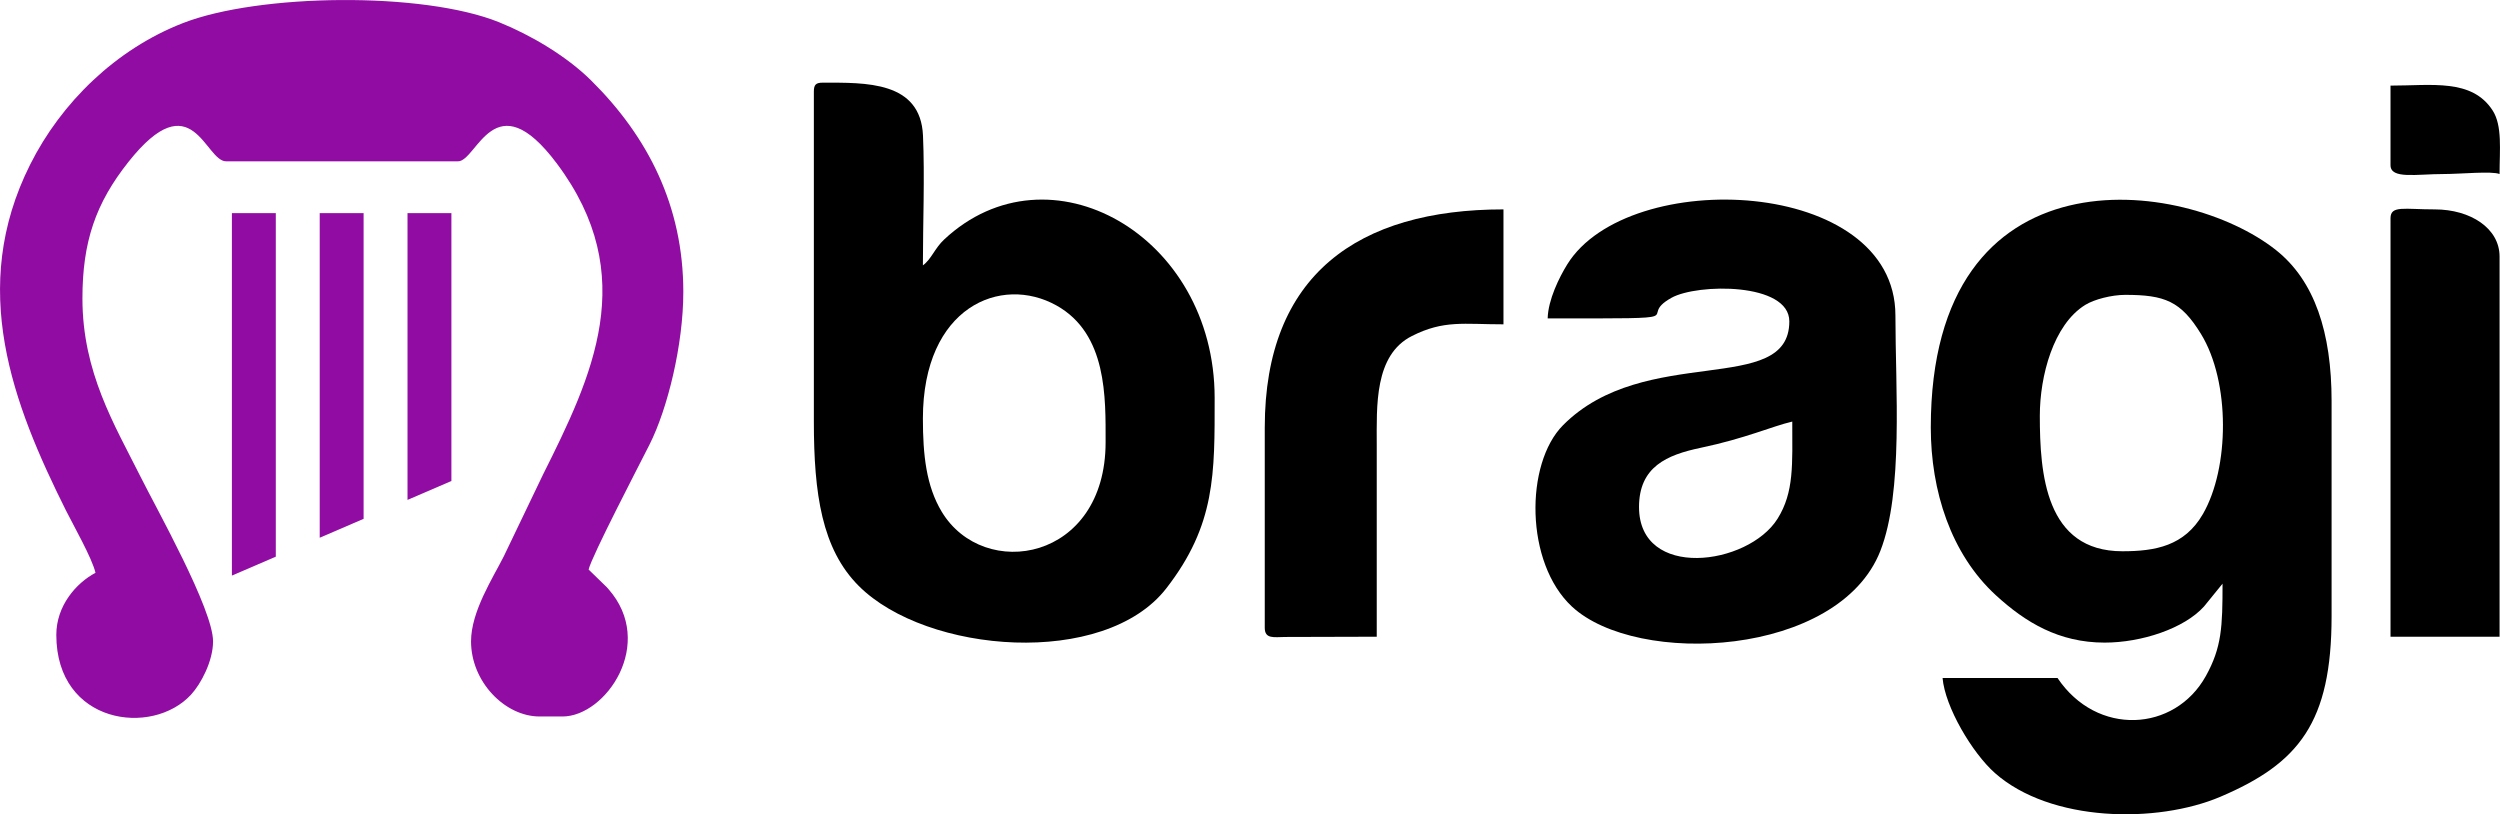
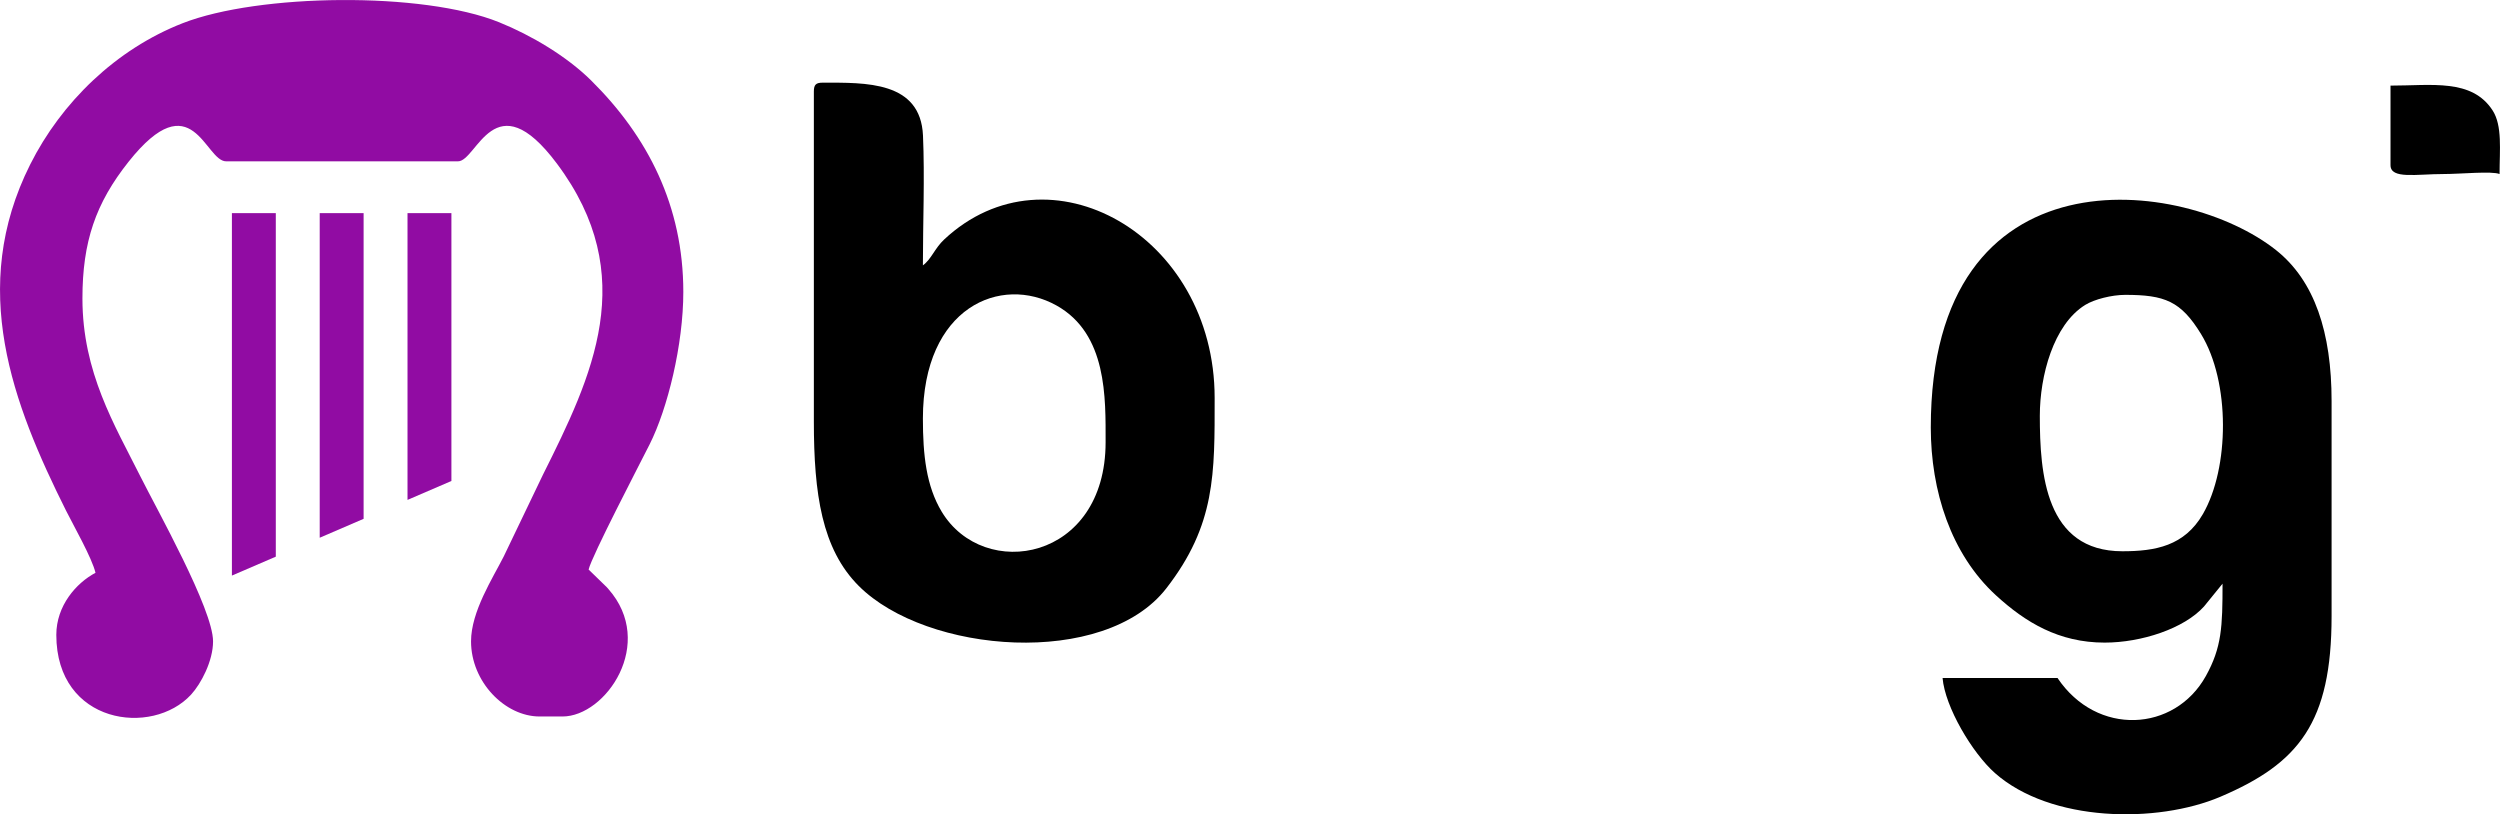
<svg xmlns="http://www.w3.org/2000/svg" xml:space="preserve" width="33.867mm" height="11.031mm" version="1.1" style="shape-rendering:geometricPrecision; text-rendering:geometricPrecision; image-rendering:optimizeQuality; fill-rule:evenodd; clip-rule:evenodd" viewBox="0 0 5352.77 1743.46">
  <defs>
    <style type="text/css">
   
    .fil1 {fill:black}
    .fil0 {fill:#910CA3}
   
  </style>
  </defs>
  <g id="Camada_x0020_1">
    <path class="fil0" d="M1260.26 1219.43l39.01 37.92c0.96,1.06 2.32,2.64 3.27,3.71 102.56,116.22 -5.31,273.02 -98.21,273.02l-48.93 0c-74.32,0 -146.85,-74.22 -146.85,-160.84 0,-63.84 46.5,-135.28 69.95,-181.76l83.88 -174.82c105.5,-211.02 209.67,-426.29 30.05,-666.32 -133.98,-179.04 -170.98,-4.92 -211.84,-4.92l-496.45 0c-45.35,0 -71.96,-171.46 -208.87,0.89 -70.57,88.84 -98.78,171.38 -98.78,292.78 0,158.54 69.12,271.09 123.52,379.9 36,71.99 156.16,285.51 156.16,354.26 0,41.81 -25.57,90.55 -46.97,113.86 -83.34,90.82 -288.64,63.4 -288.64,-127.83 0,-62.23 42.39,-110.89 83.89,-132.86 -7.35,-31.55 -47.27,-101.57 -62.92,-132.84 -114.73,-229.45 -209.47,-477.13 -76.99,-741.24 66.84,-133.29 183.74,-246.91 326.6,-302.69 162.64,-63.49 514.13,-68.04 677.48,-2.02 69.26,27.99 144.87,73.01 197.03,124.61 121.88,120.61 197.39,269.21 197.39,452.87 0,112.63 -33.52,249.61 -72.17,326.38 -21.84,43.42 -123.85,238.91 -130.62,267.95z" />
    <path class="fil0" d="M496.54 456.32l93.99 0 0 735.53 -93.99 40.51 0 -776.04zm375.99 0l93.99 0 0 573.5 -93.99 40.51 0 -614.01zm-188 0l93.99 0 0 654.52 -93.99 40.51 0 -695.03z" />
    <path class="fil1" d="M4367.48 890.02c0,-84.87 28.96,-195.02 97.23,-237.19 19.28,-11.92 56.58,-21.51 85.76,-21.51 84.34,0 119.01,13.32 162.19,83.89 62.95,102.89 60.8,286.93 4.08,385.26 -39.58,68.6 -102.06,79.82 -172.58,79.82 -164.82,0 -176.69,-166.29 -176.69,-290.27zm-233.46 25.24c0,135.44 42.9,270.68 139.31,359.18 63.43,58.2 134.98,101.44 232.97,101.44 78.79,0 170.35,-30.13 212.8,-77.46l39.59 -48.73c0,91.99 -1.6,136.26 -35.72,197.74 -66.65,120.11 -233.54,129.75 -317.62,4.17l-246.09 0c5.15,61.93 63.57,160.58 112.03,203.48 119.33,105.6 347.15,108.61 482.96,50.78 167.87,-71.49 237.92,-158.72 237.92,-386.77l0 -460.62c0,-146.44 -36.21,-257.25 -118.82,-322.87 -196.43,-156.01 -739.33,-224.67 -739.33,379.66z" />
    <path class="fil1" d="M1976.02 896.32c0,-239.47 167.57,-308.62 286.28,-242.11 108.6,60.87 104.93,197.74 104.93,292.59 0,254.75 -260.65,298.39 -350.86,148.95 -33.37,-55.29 -40.35,-122.4 -40.35,-199.43zm-233.46 -700.4l0 706.72c0,154.53 17.07,272.85 96.11,351.89 145.38,145.38 526.08,175.79 658.5,5.2 105.82,-136.29 103.53,-245.6 103.53,-407.57 0,-349.58 -355.29,-548.73 -579.14,-339.37 -20.52,19.19 -27.26,42.04 -45.54,55.41 0,-89.84 4.08,-189.21 0.21,-277.83 -5.12,-117.1 -123.09,-113.37 -214.75,-113.37 -14.54,0 -18.92,4.38 -18.92,18.92z" />
-     <path class="fil1" d="M3509.33 1085.62c0,-86.3 59.74,-111.65 131.91,-126.79 96.54,-20.26 152.63,-46.04 196.21,-56.19 0,91.13 4.28,150.99 -31.61,208.16 -63.21,100.62 -296.51,131.56 -296.51,-25.18zm-195.59 -403.83c337.08,0 183.67,1.33 265.02,-44.14 55.24,-30.88 252.38,-33.19 252.38,50.45 0,162.15 -309.11,45.84 -484.45,222.26 -81.84,82.33 -81.56,294.82 18.97,388.35 139.13,129.45 571.35,108.08 660.38,-119.14 49.57,-126.52 32.26,-347.64 32.26,-504.08 0,-296.45 -572.14,-320 -702.6,-109.47 -17.02,27.49 -41.08,75.88 -41.96,115.77z" />
-     <path class="fil1" d="M2707.98 915.26l0 429.07c0,24.36 20.09,19.66 43.61,19.49l196.16 -0.55c0,-136.72 0,-273.43 0,-410.13 0,-83.64 -5.64,-192.98 75.42,-233.78 68.53,-34.5 110.4,-24.94 195.91,-24.94l0 -246.09c-310.95,0 -511.1,139.83 -511.1,466.94z" />
-     <path class="fil1" d="M5118.36 467.25l0 896.01 233.48 0 0 -813.98c0,-60.47 -62.16,-100.96 -138.82,-100.96 -65.2,0 -94.66,-9.1 -94.66,18.93z" />
    <path class="fil1" d="M5118.36 353.68c0,30.46 55.56,18.93 113.59,18.93 36.62,0 103.57,-6.75 119.88,0 0,-51.15 6.39,-103.45 -15.03,-136.4 -44.38,-68.25 -130.27,-52.9 -218.45,-52.9l0 170.37z" />
  </g>
</svg>